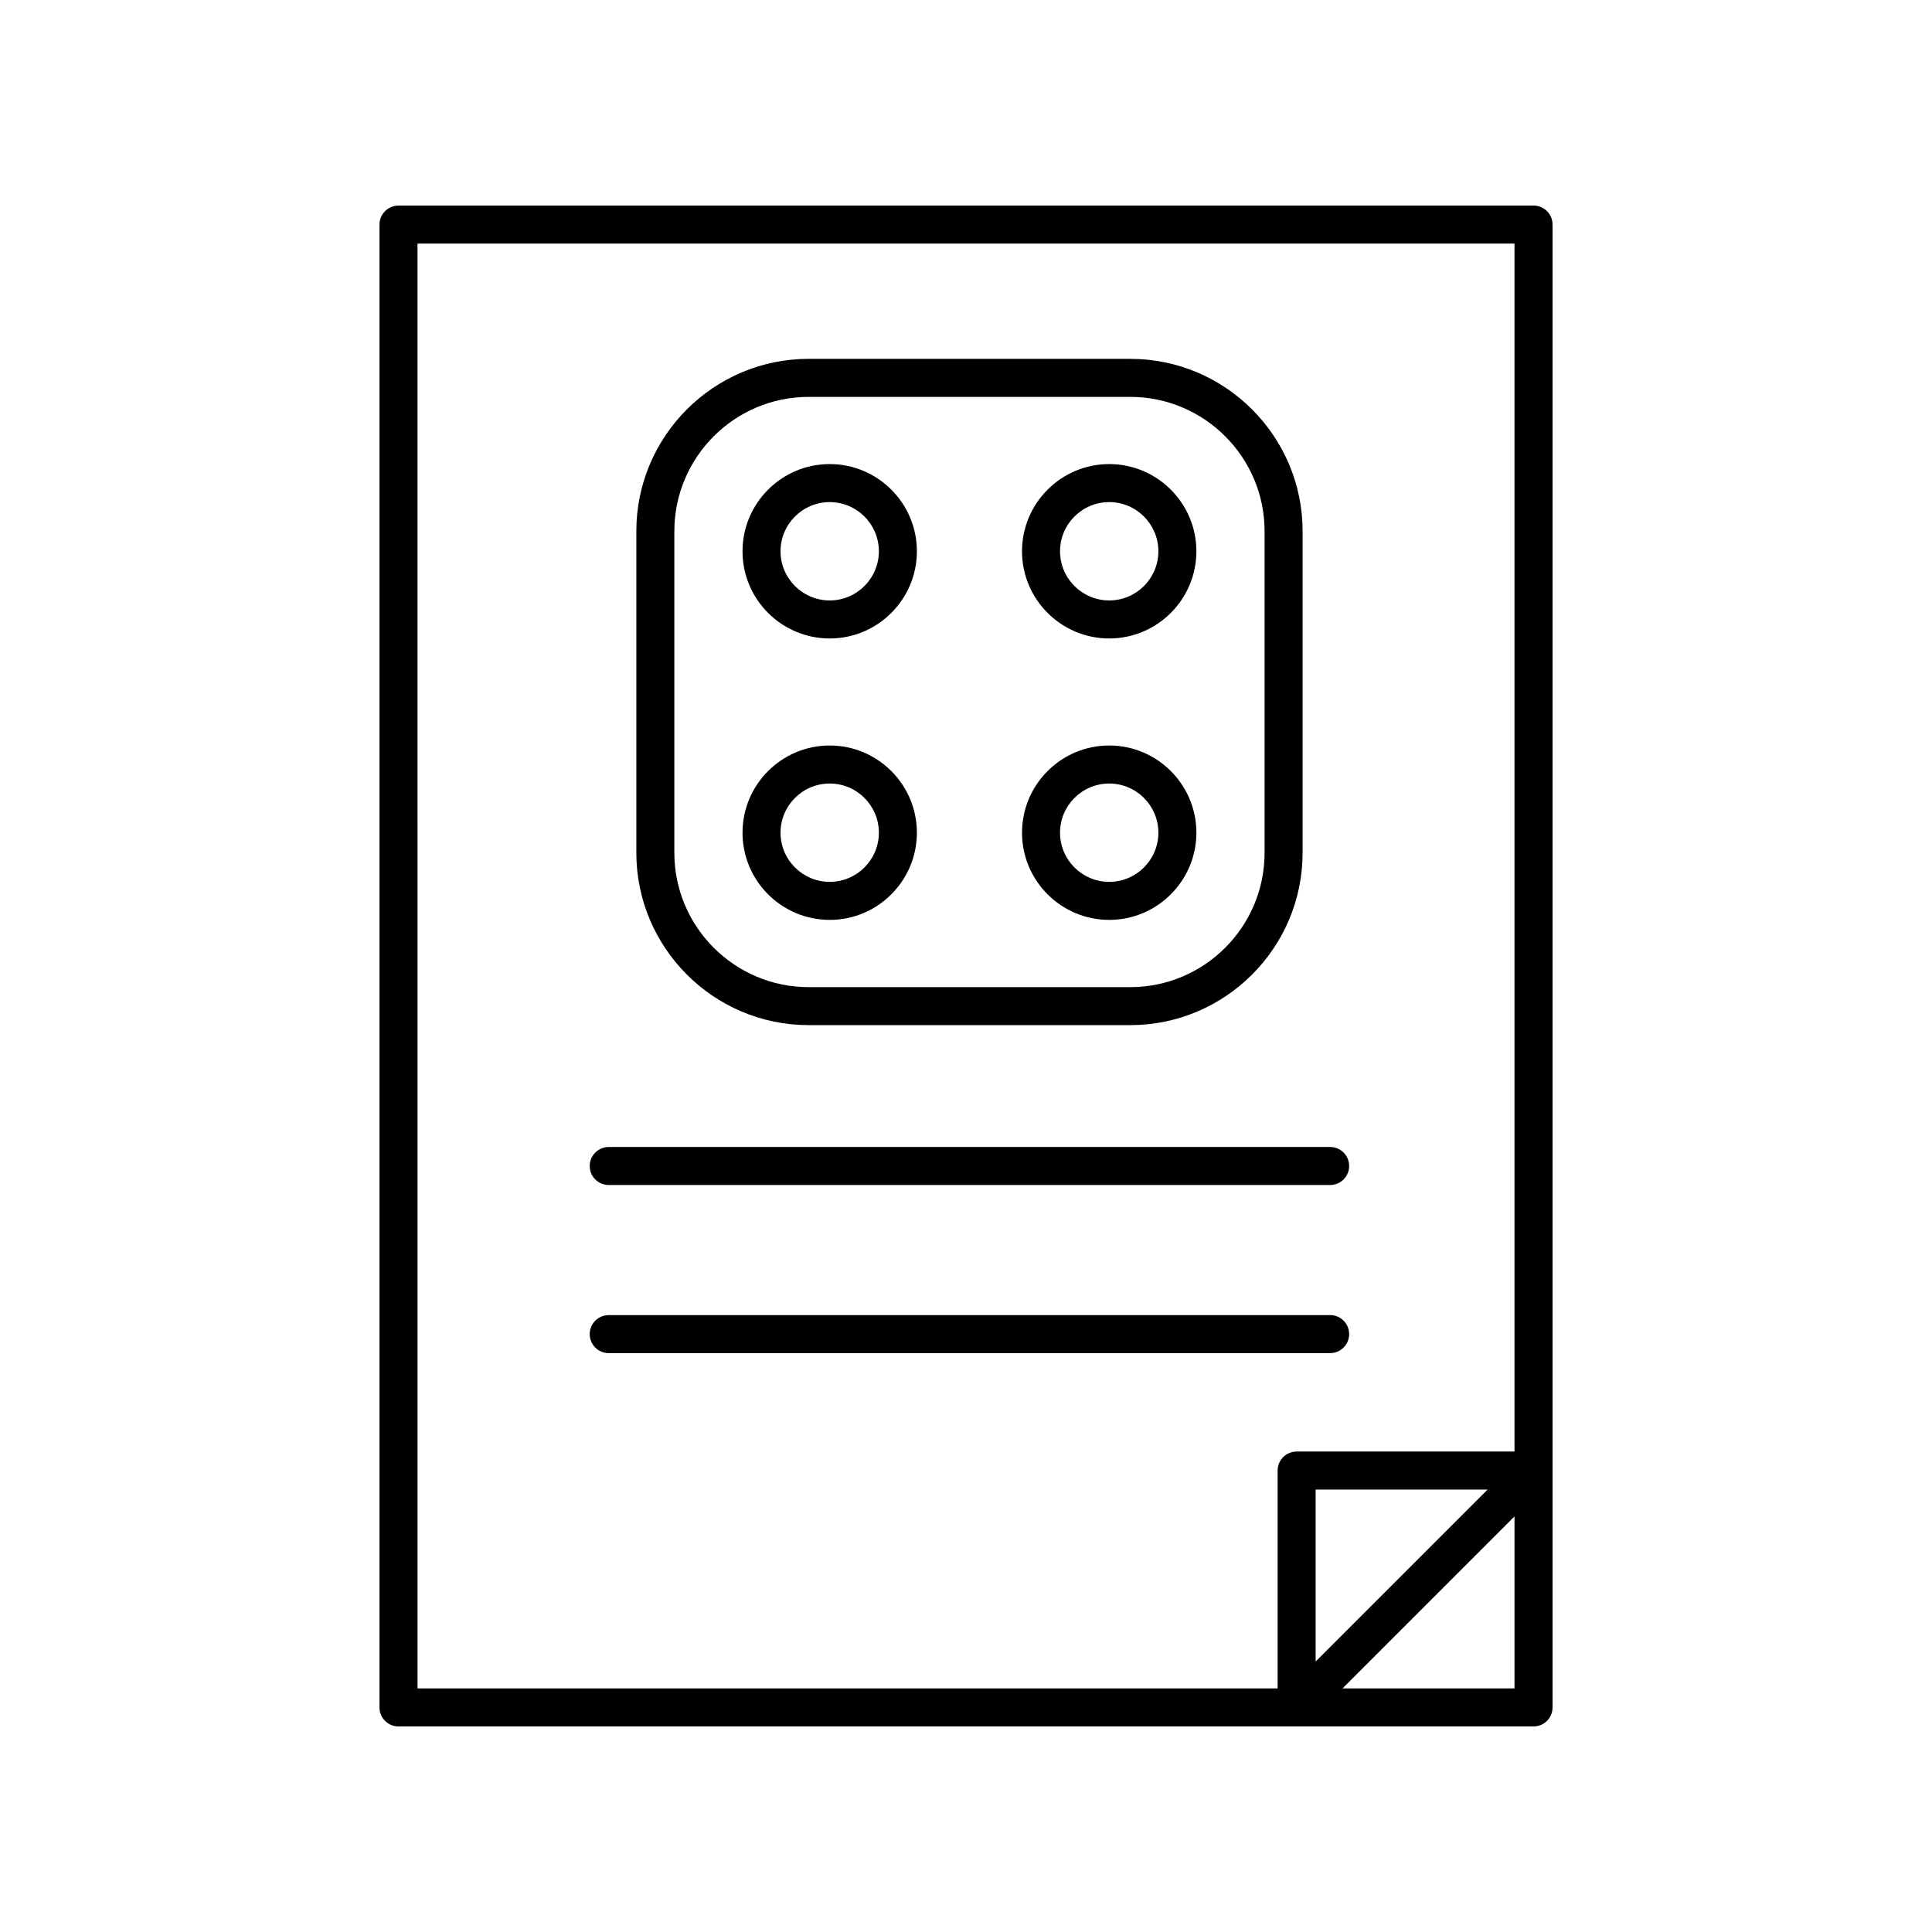
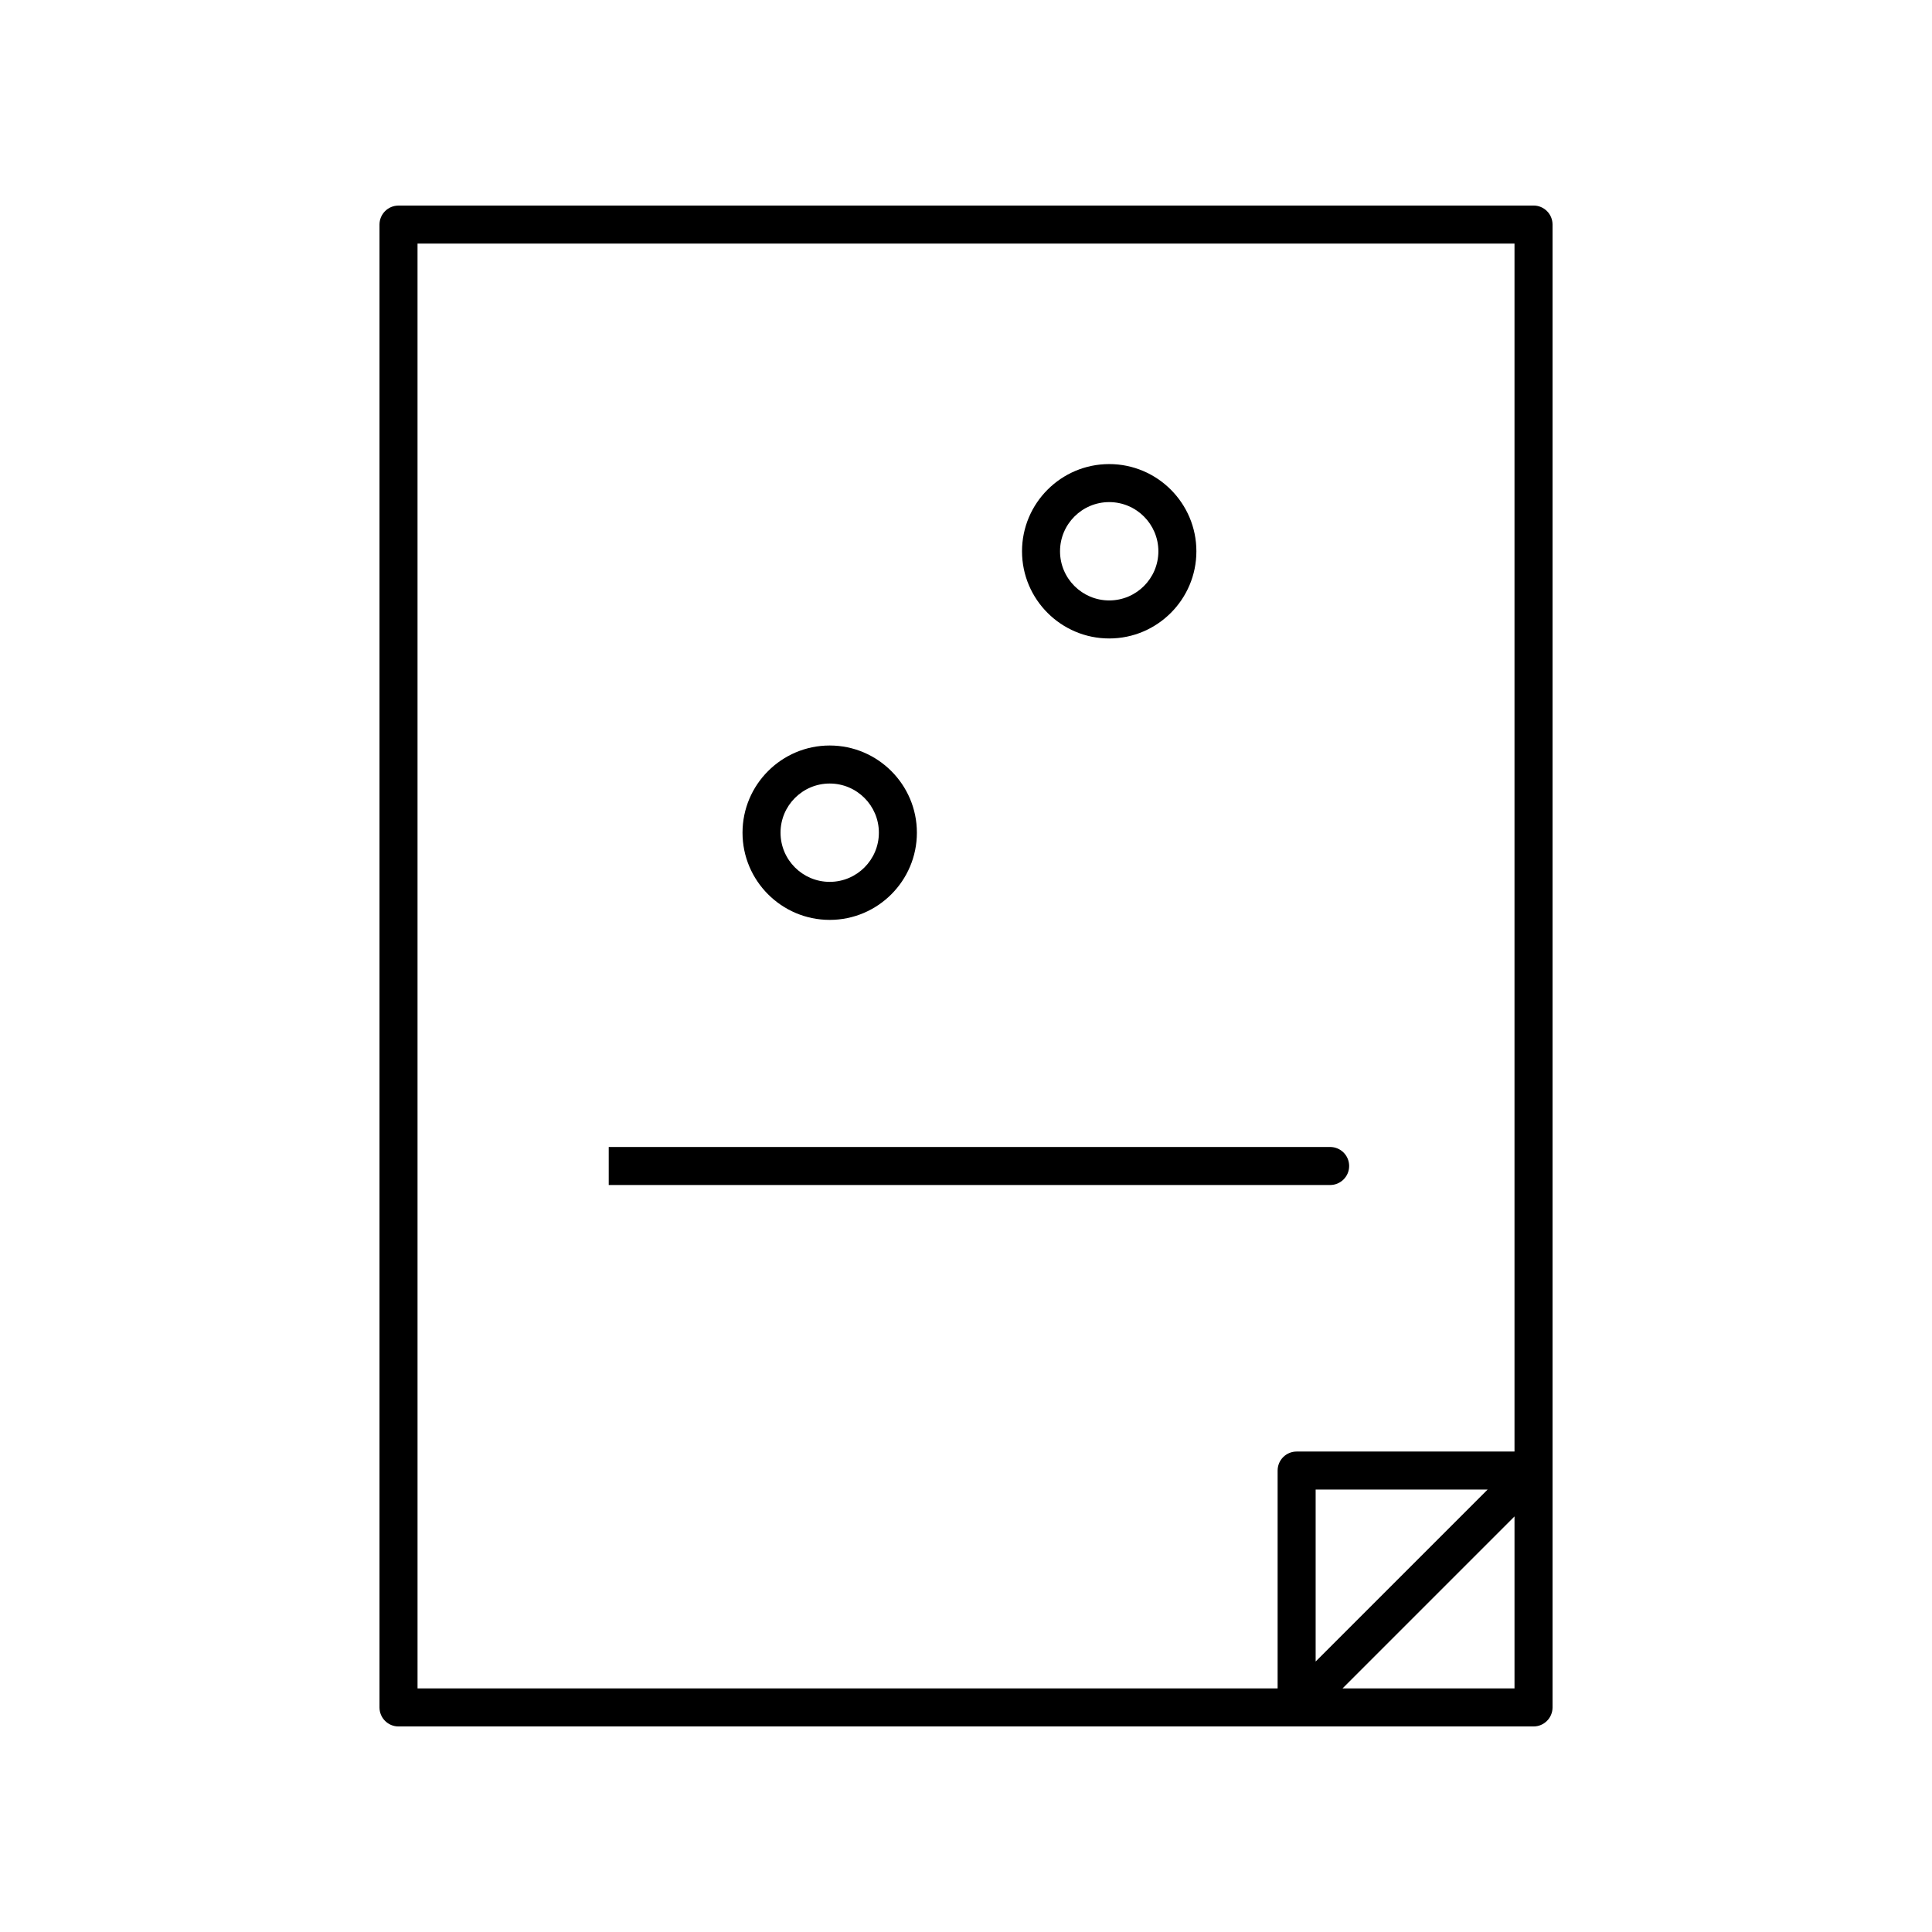
<svg xmlns="http://www.w3.org/2000/svg" fill="#000000" width="800px" height="800px" version="1.1" viewBox="144 144 512 512">
  <g>
-     <path d="m305.32 458.04h191.18c2.781 0 5.039-2.254 5.039-5.039s-2.254-5.039-5.039-5.039l-191.18 0.004c-2.781 0-5.039 2.254-5.039 5.039 0 2.781 2.258 5.035 5.039 5.035z" />
-     <path d="m496.5 502.59c2.781 0 5.039-2.254 5.039-5.039 0-2.785-2.254-5.039-5.039-5.039l-191.18 0.004c-2.781 0-5.039 2.254-5.039 5.039 0 2.785 2.254 5.039 5.039 5.039z" />
+     <path d="m305.32 458.04h191.18c2.781 0 5.039-2.254 5.039-5.039s-2.254-5.039-5.039-5.039l-191.18 0.004z" />
    <path d="m249.61 198.48c-2.781 0-5.039 2.254-5.039 5.039v392.97c0 2.785 2.254 5.039 5.039 5.039h300.79c2.781 0 5.039-2.254 5.039-5.039v-392.98c0-2.785-2.254-5.039-5.039-5.039zm5.039 10.074h290.71v320.12h-57.738c-2.781 0-5.039 2.254-5.039 5.039v57.738h-227.93zm283.59 330.19-45.578 45.578v-45.578zm-38.457 52.703 45.578-45.578v45.578z" />
-     <path d="m358.31 415.67h85.215c25.184 0 45.676-20.492 45.676-45.676v-85.219c0-25.184-20.492-45.676-45.676-45.676l-85.215-0.004c-25.184 0-45.676 20.492-45.676 45.676v85.219c0 25.188 20.492 45.68 45.676 45.68zm-35.602-130.89c0-19.629 15.969-35.602 35.602-35.602h85.215c19.629 0 35.602 15.969 35.602 35.602v85.219c0 19.629-15.969 35.602-35.602 35.602h-85.215c-19.629 0-35.602-15.969-35.602-35.602z" />
-     <path d="m363.88 313.2c12.742 0 23.105-10.367 23.105-23.105 0-12.742-10.367-23.109-23.105-23.109-12.742 0-23.105 10.367-23.105 23.109-0.004 12.738 10.363 23.105 23.105 23.105zm0-36.137c7.188 0 13.031 5.844 13.031 13.031 0 7.184-5.844 13.027-13.031 13.027s-13.031-5.844-13.031-13.027c0-7.188 5.844-13.031 13.031-13.031z" />
    <path d="m437.95 313.2c12.742 0 23.105-10.367 23.105-23.105 0-12.742-10.367-23.109-23.105-23.109-12.742 0-23.105 10.367-23.105 23.109-0.004 12.738 10.363 23.105 23.105 23.105zm0-36.137c7.188 0 13.031 5.844 13.031 13.031 0 7.184-5.844 13.027-13.031 13.027s-13.031-5.844-13.031-13.027c0-7.188 5.844-13.031 13.031-13.031z" />
    <path d="m363.88 387.78c12.742 0 23.105-10.367 23.105-23.109 0-12.738-10.367-23.105-23.105-23.105-12.742 0-23.105 10.367-23.105 23.105-0.004 12.742 10.363 23.109 23.105 23.109zm0-36.137c7.188 0 13.031 5.844 13.031 13.027 0 7.188-5.844 13.031-13.031 13.031s-13.031-5.844-13.031-13.031c0-7.184 5.844-13.027 13.031-13.027z" />
-     <path d="m437.95 387.78c12.742 0 23.105-10.367 23.105-23.109 0-12.738-10.367-23.105-23.105-23.105-12.742 0-23.105 10.367-23.105 23.105-0.004 12.742 10.363 23.109 23.105 23.109zm0-36.137c7.188 0 13.031 5.844 13.031 13.027 0 7.188-5.844 13.031-13.031 13.031s-13.031-5.844-13.031-13.031c0-7.184 5.844-13.027 13.031-13.027z" />
  </g>
</svg>